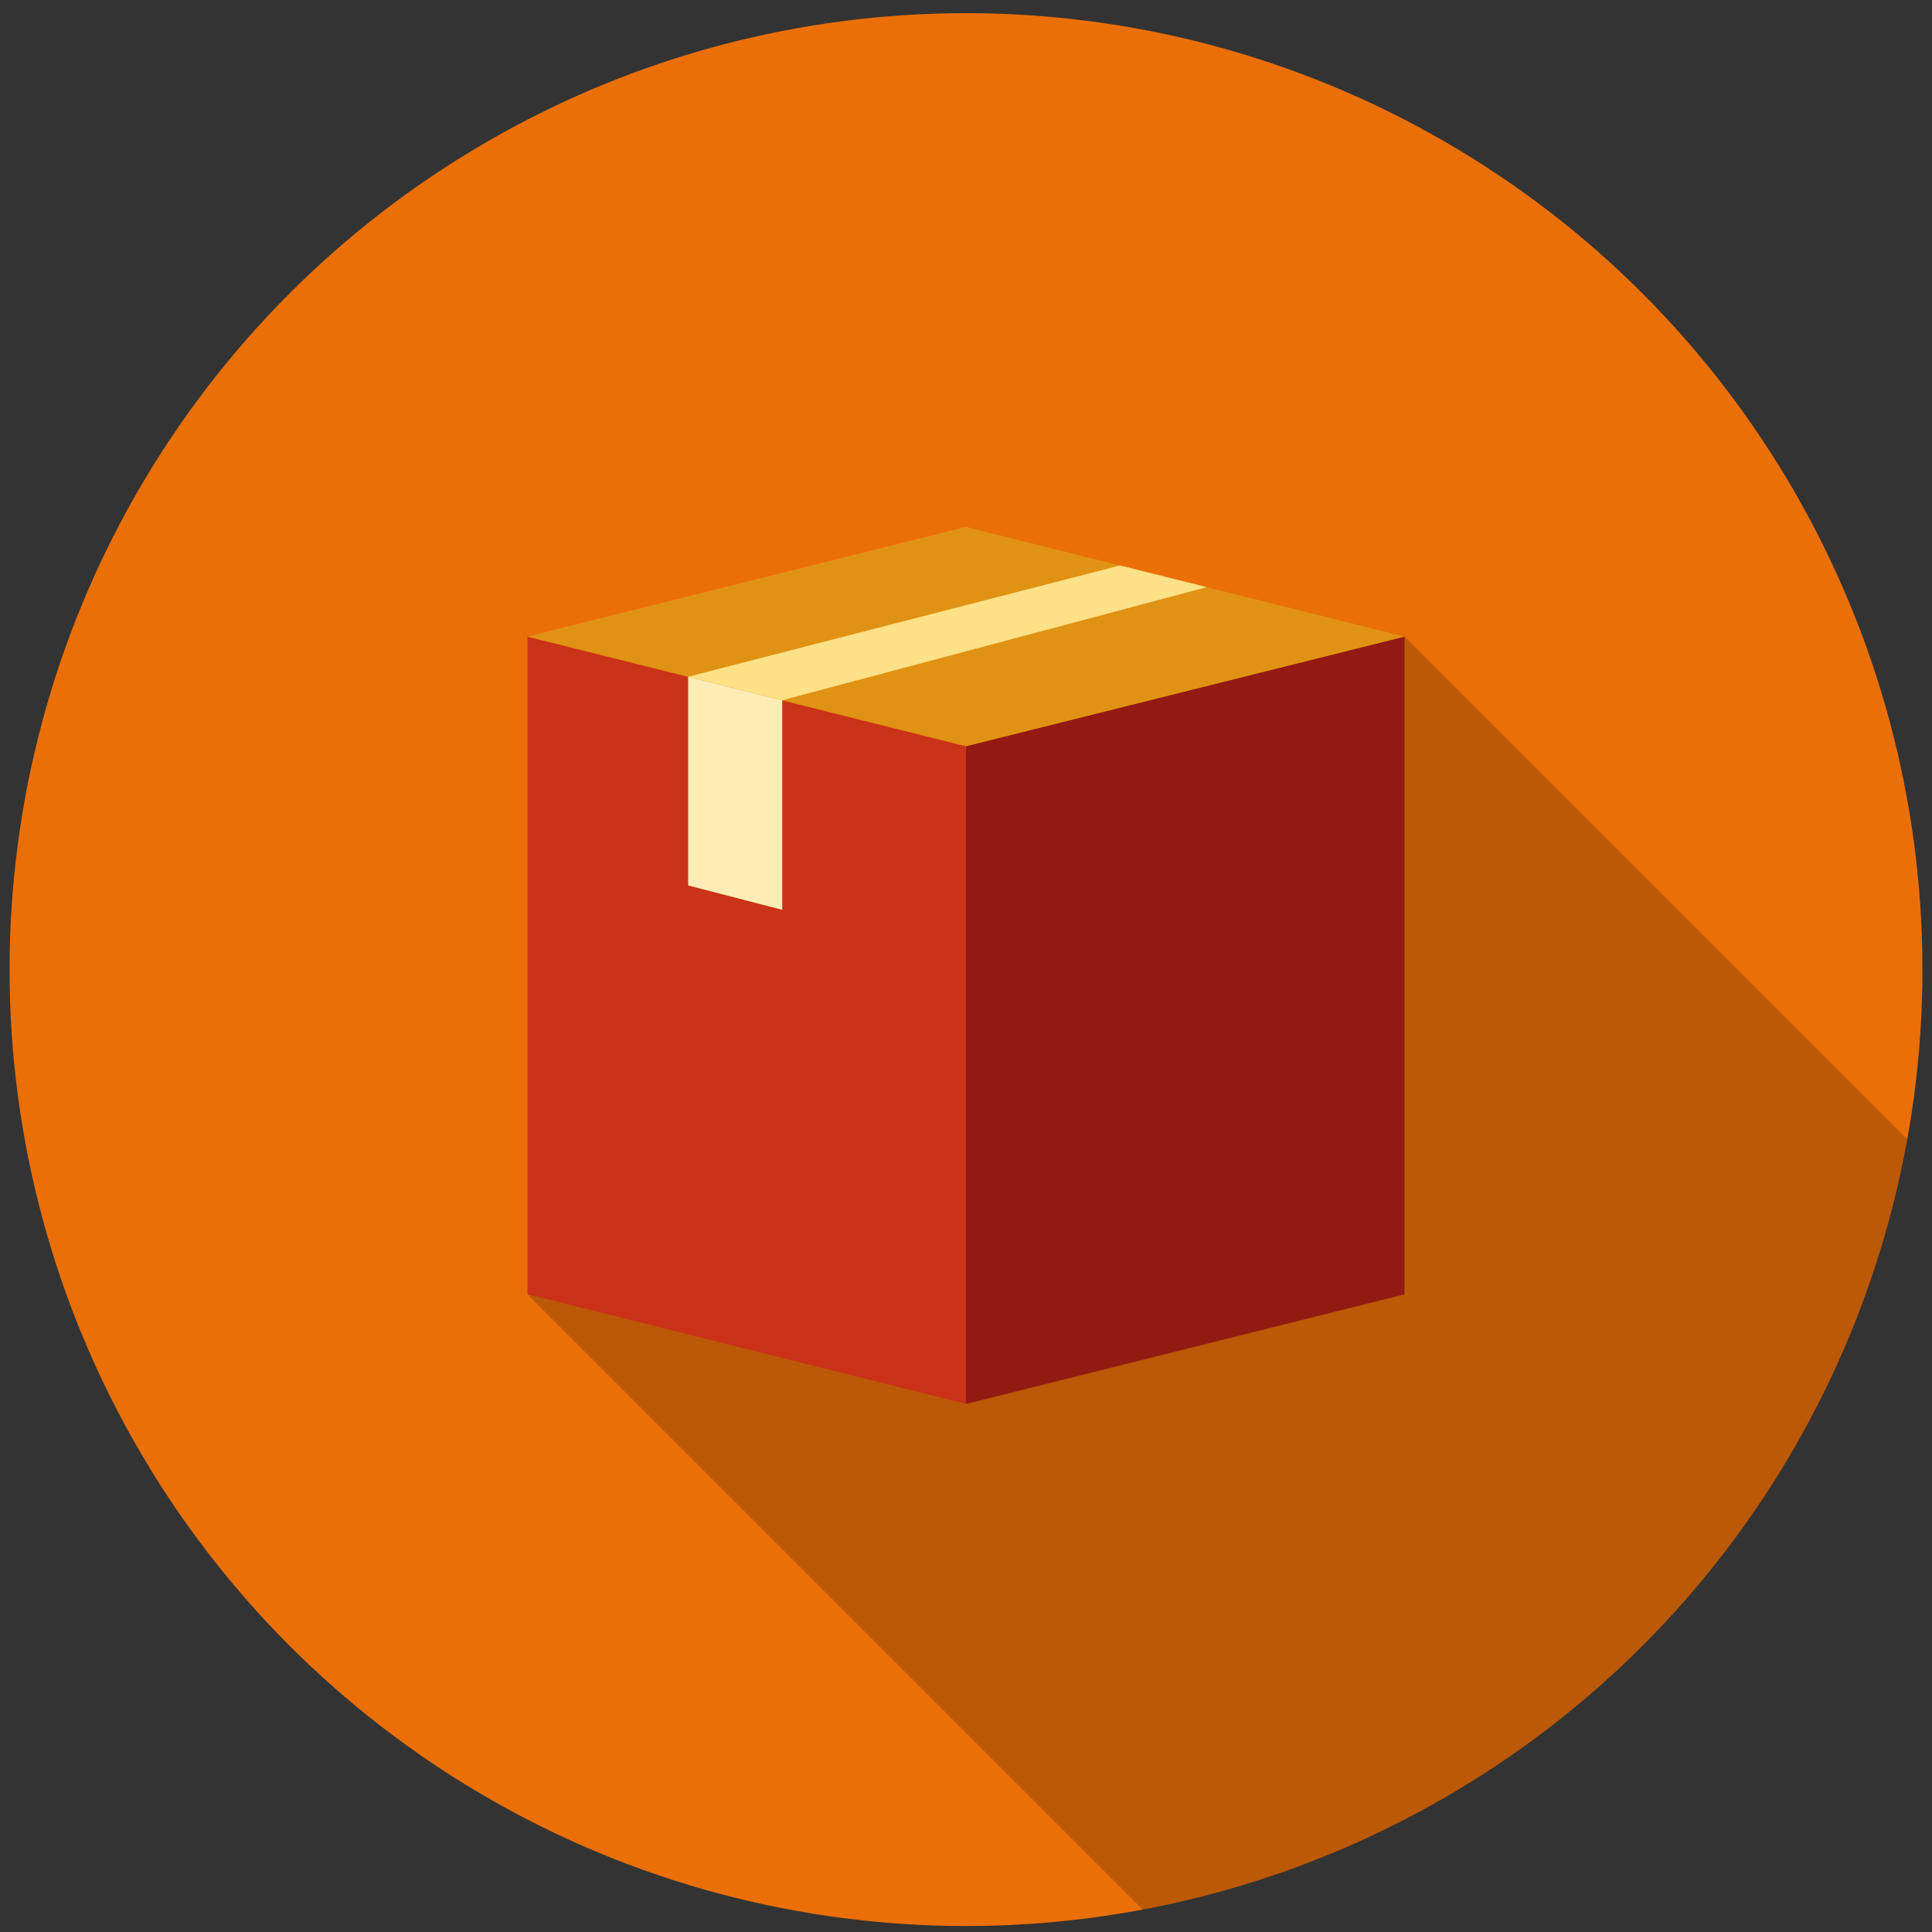
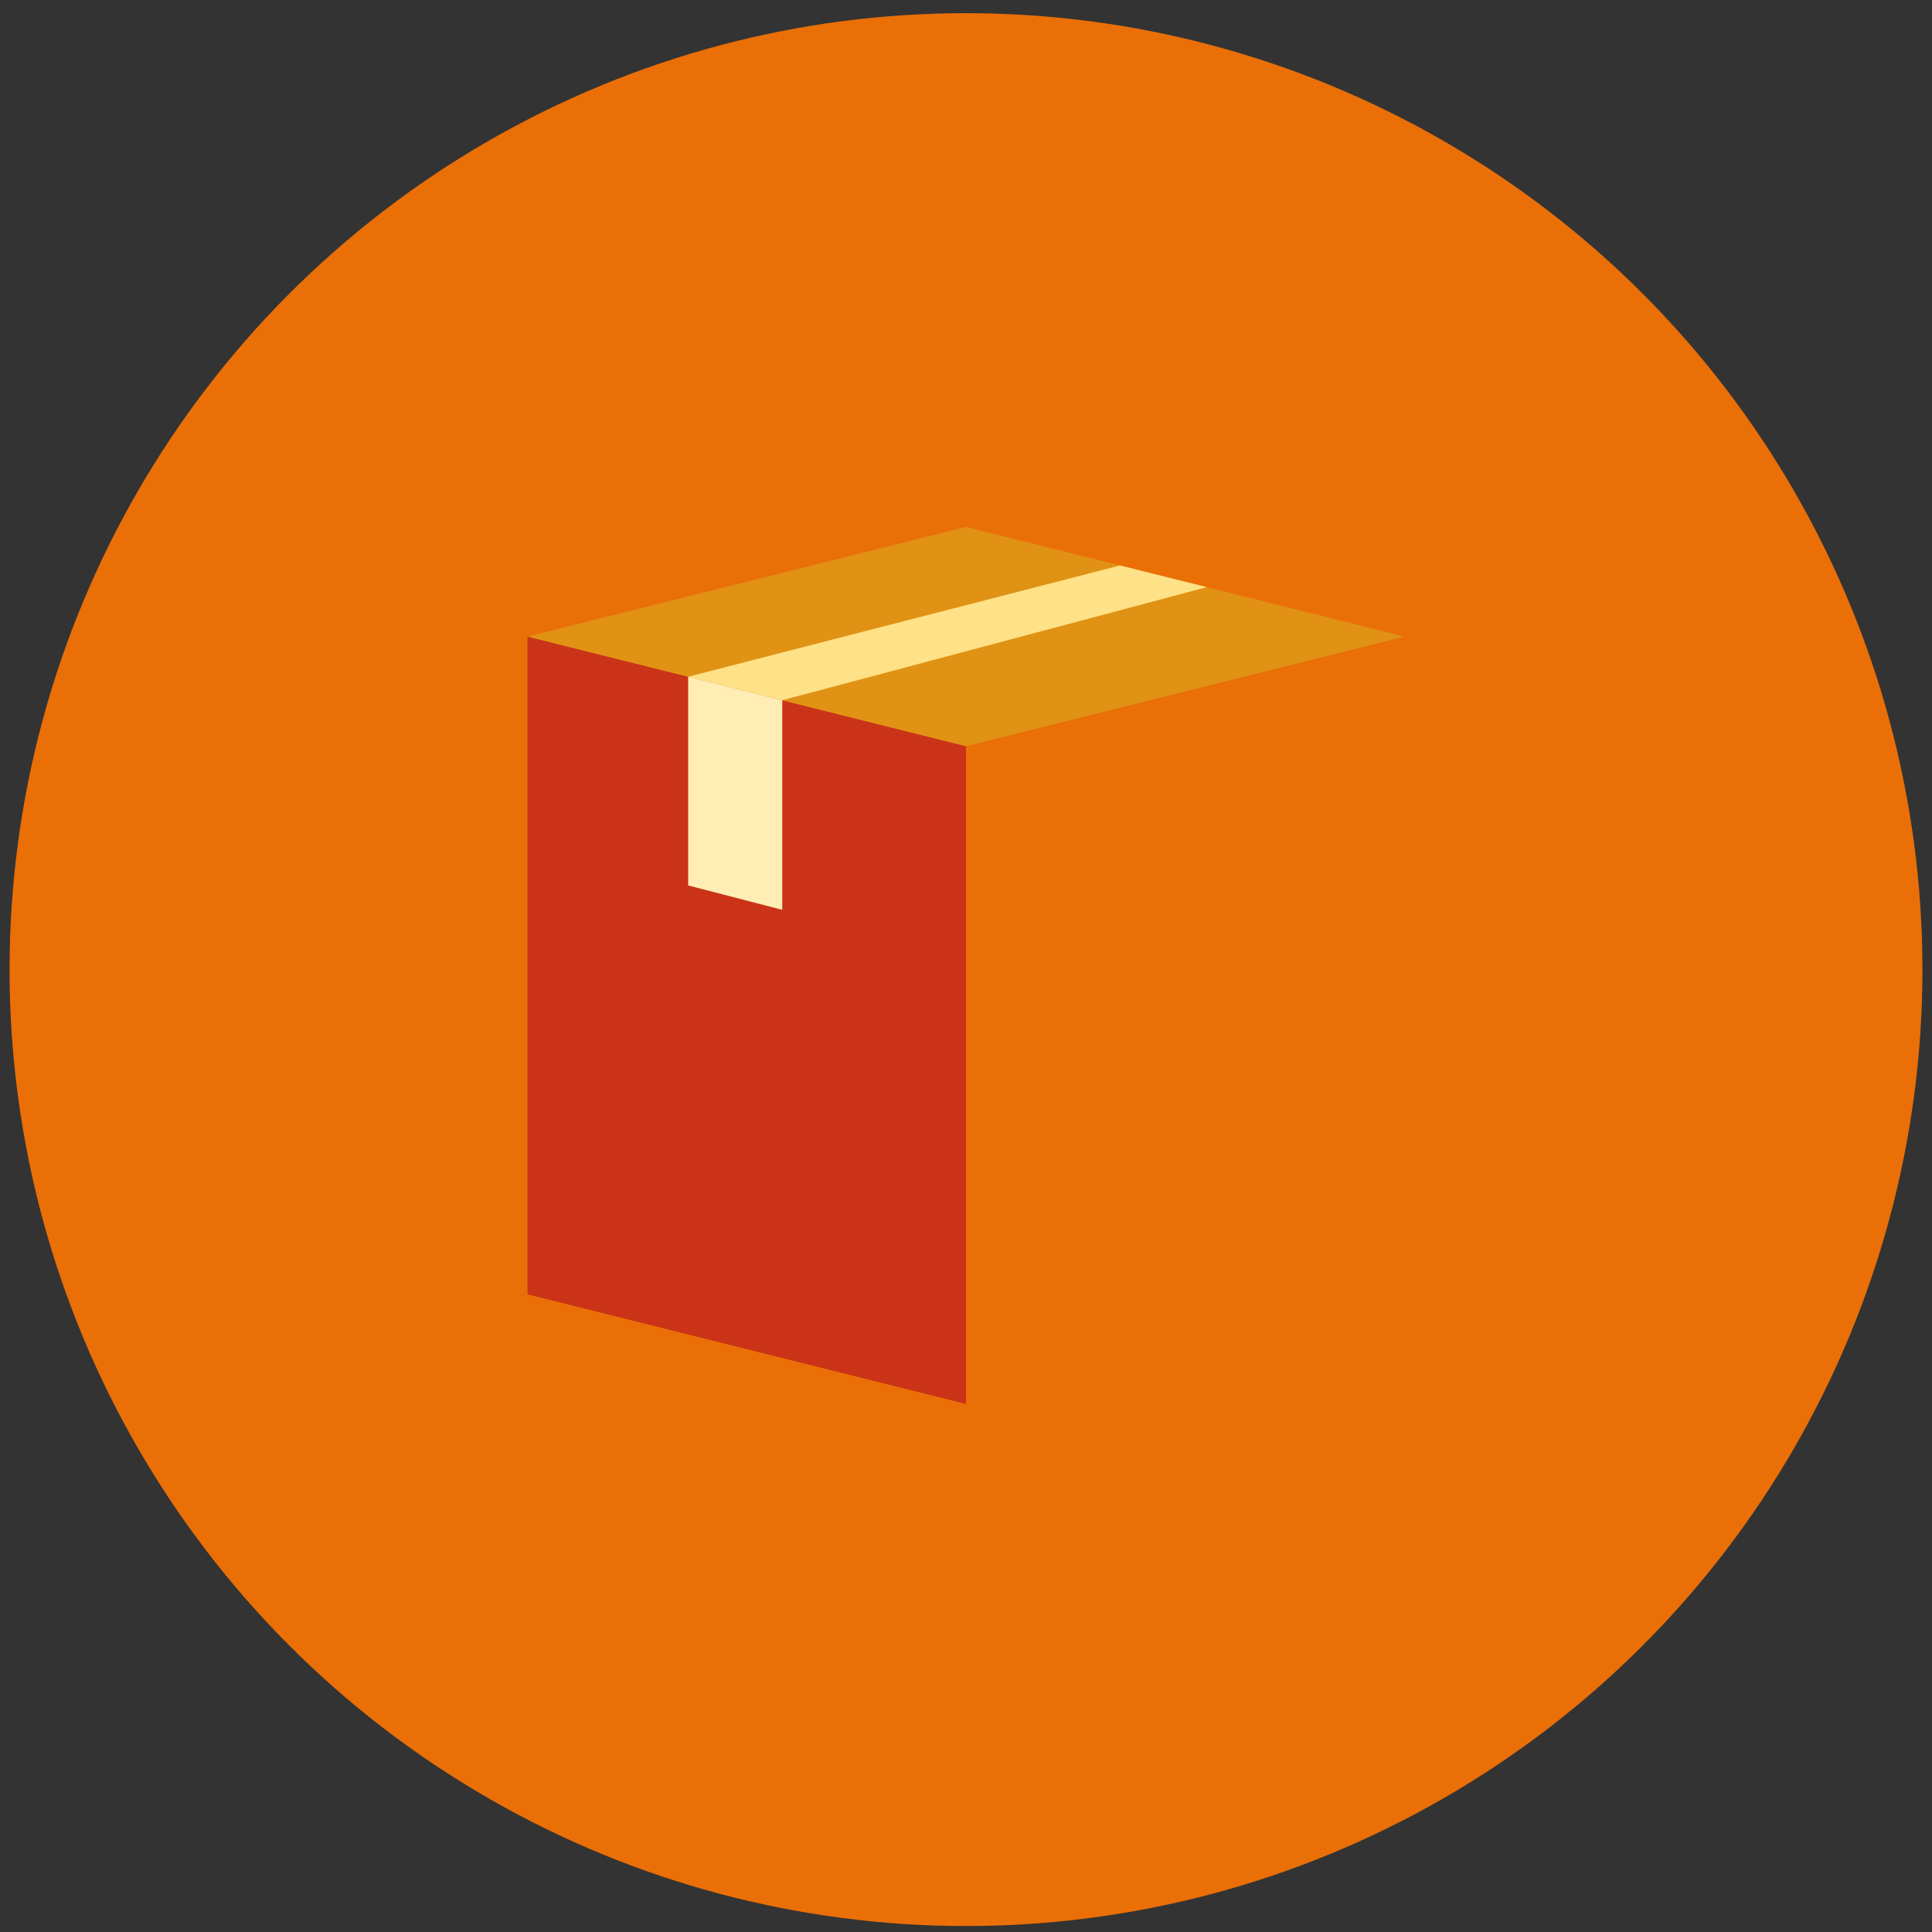
<svg xmlns="http://www.w3.org/2000/svg" version="1.1" id="Capa_1" x="0px" y="0px" width="101px" height="101px" viewBox="0 0 101 101" enable-background="new 0 0 101 101" xml:space="preserve">
  <rect x="0" y="0" width="101" height="101" fill="#333333" stroke="none" />
  <circle fill="#EA6F07" cx="50.5" cy="50.688" r="50" />
-   <path opacity="0.2" fill="#010202" d="M27.576,67.664l32.167,32.168c20.324-3.799,36.319-19.891,39.972-40.266l-26.29-26.288  L27.576,67.664z" />
  <polygon fill="#CA3317" points="50.5,73.396 27.576,67.664 27.576,33.278 50.5,39.009 " />
-   <polygon fill="#931913" points="73.424,67.664 50.5,73.396 50.5,39.009 73.424,33.278 " />
  <polygon fill="#E09214" points="27.576,33.278 50.5,27.547 73.424,33.278 50.5,39.009 " />
  <polygon fill="#FFEDB5" points="35.975,35.378 35.975,46.289 40.894,47.563 40.894,36.607 " />
  <polygon fill="#FFE187" points="58.555,29.561 35.975,35.378 40.894,36.607 63.09,30.694 " />
</svg>